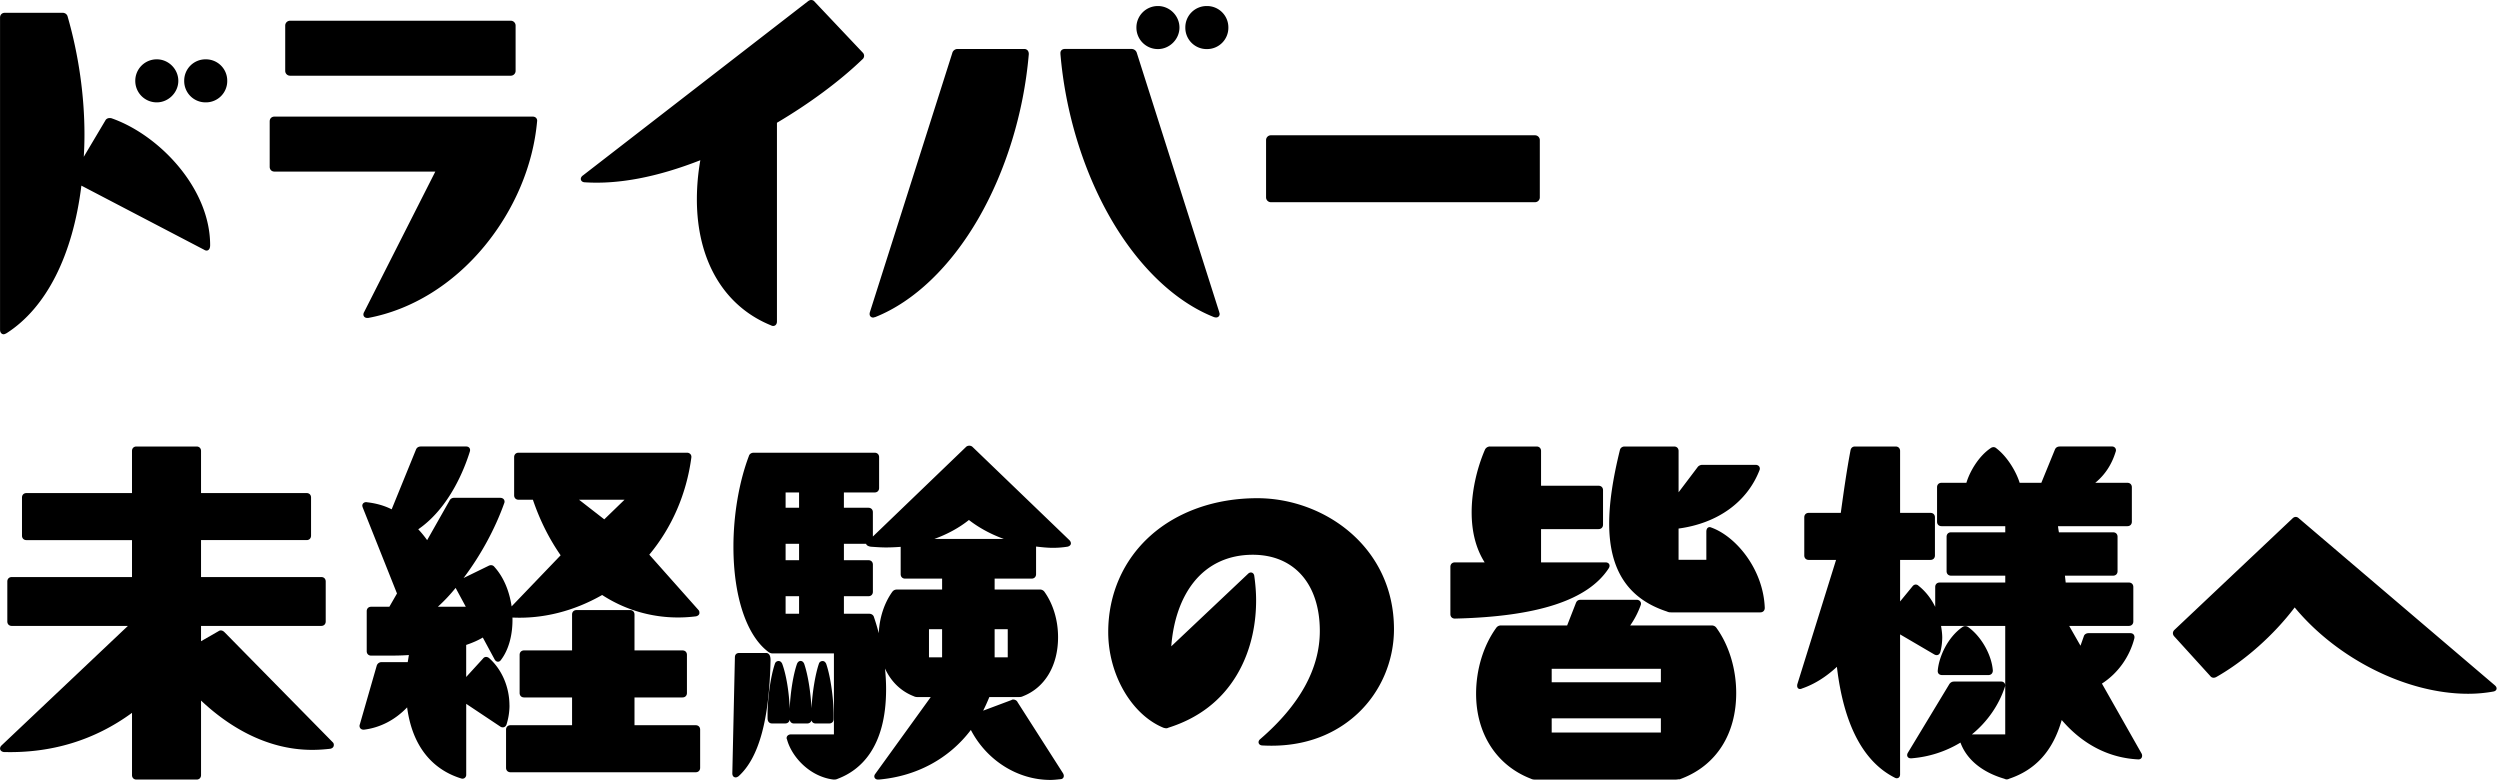
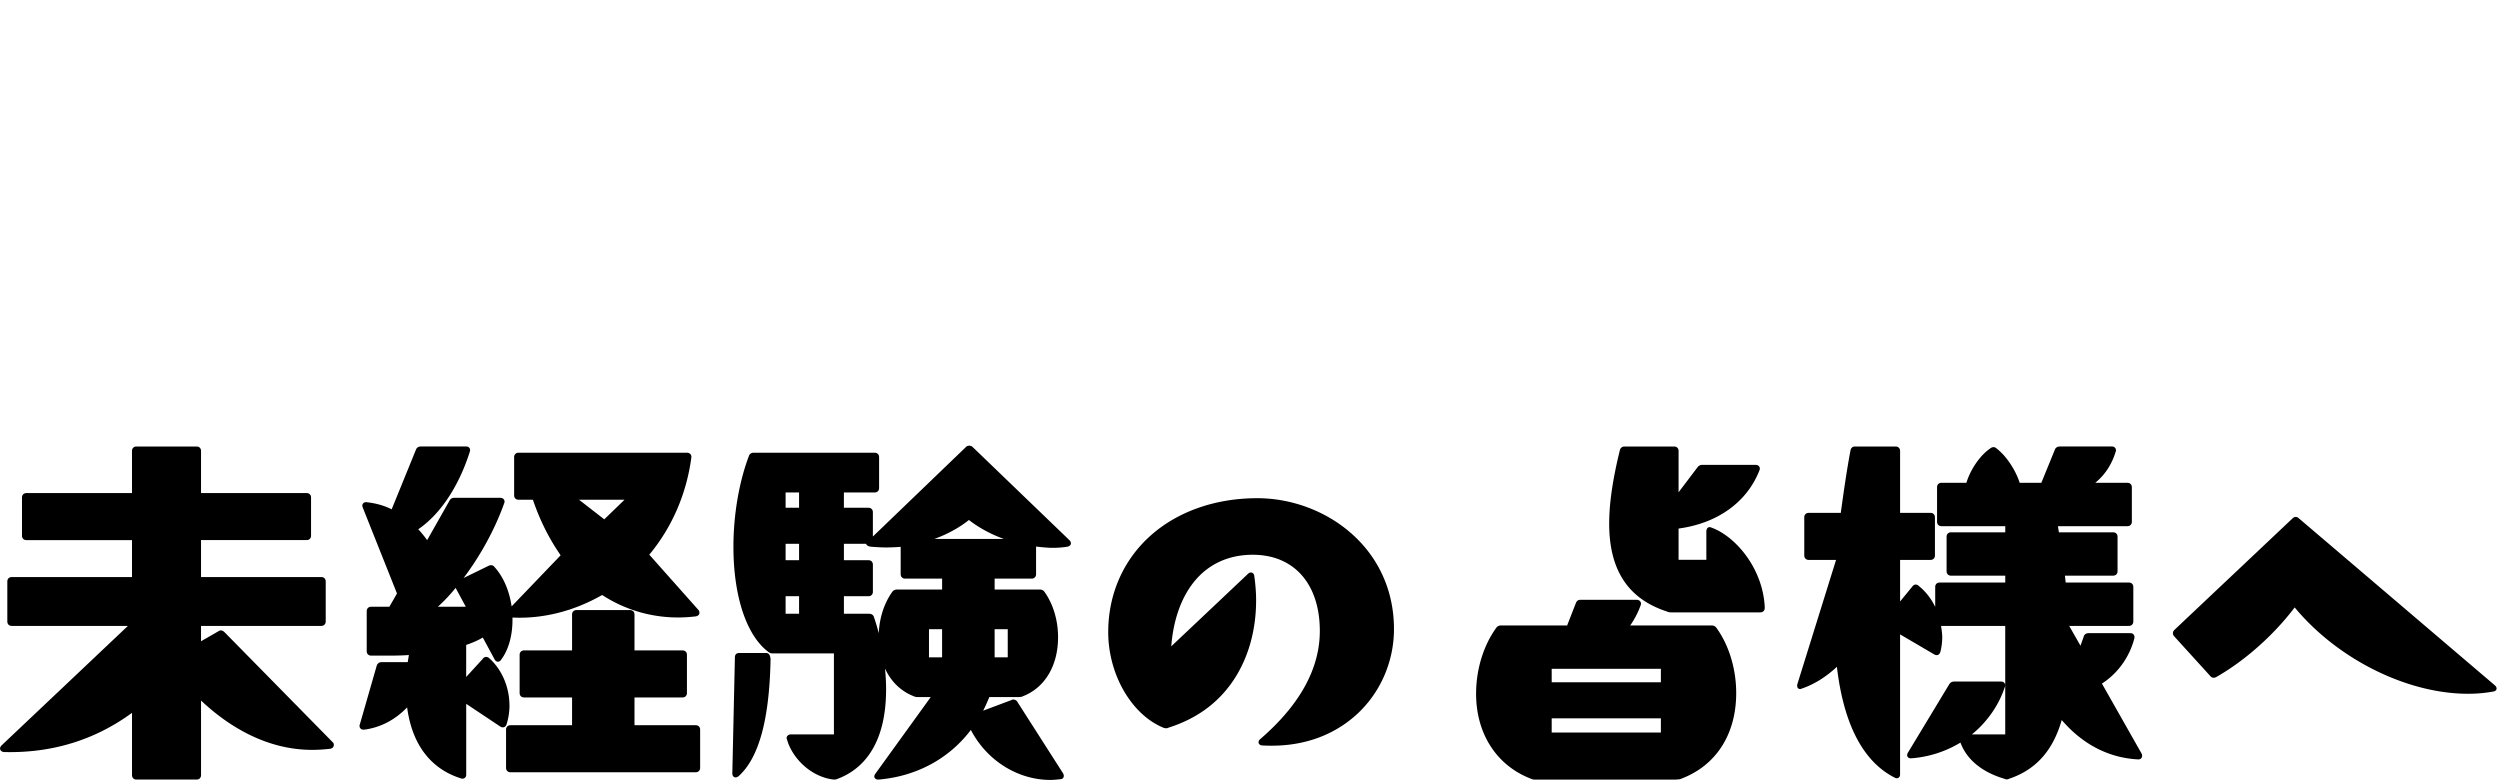
<svg xmlns="http://www.w3.org/2000/svg" width="359" height="112" fill="none">
  <g clip-path="url(#clip0_328_3774)" fill="#000">
-     <path d="M29.541 14.7a3.058 3.058 0 003.09-3.09 3.06 3.06 0 00-3.09-3.09 3.058 3.058 0 00-3.09 3.09 3.058 3.058 0 003.09 3.09zm-7.025 0c1.675 0 3.09-1.416 3.09-3.09 0-1.675-1.387-3.09-3.09-3.09a3.076 3.076 0 00-3.09 3.09 3.076 3.076 0 003.09 3.09zM.526 48c.109 0 .22-.052.391-.139l.022-.012c5.702-3.643 9.513-11.162 10.747-21.193l17.62 9.204c.26.17.453.132.566.071.2-.108.304-.353.304-.73 0-8.194-7.347-15.835-14.151-18.214l-.03-.01c-.561-.113-.797.175-.877.34l-3.088 5.196a51.57 51.57 0 00.099-3.192c0-5.58-.834-11.43-2.403-16.895-.07-.358-.365-.589-.744-.589H.698c-.414 0-.692.278-.692.693v44.836c0 .368.219.636.52.636V48zm52.361-2.346c6.23-1.164 12.144-4.817 16.66-10.284 4.307-5.219 7-11.576 7.576-17.9a.61.61 0 00-.113-.507c-.115-.141-.301-.219-.52-.219H39.42c-.415 0-.693.278-.693.693v6.51c0 .415.278.693.693.693h23.092L52.3 44.787c-.132.22-.15.445-.052.617.092.16.267.252.483.252h.137l.021-.004-.002.002zM41.65 2.977h31.698c.382 0 .692.311.692.693v6.51c0 .382-.31.692-.692.692H41.65a.694.694 0 01-.693-.692V3.67c0-.382.31-.693.693-.693zm69.63 43.77c.184-.104.29-.316.29-.582V17.628c4.69-2.77 9.038-5.997 12.255-9.095a.654.654 0 00.259-.473.639.639 0 00-.186-.497L116.994.261a.628.628 0 00-.457-.261c-.164-.012-.329.045-.494.17L83.73 25.177c-.257.171-.375.419-.307.645.069.224.295.358.592.358 4.826.31 10.394-.756 16.553-3.173a32.366 32.366 0 00-.497 5.622c0 8.75 3.879 15.343 10.642 18.09.106.06.214.09.318.09a.496.496 0 00.245-.064l.004.002zm14.103-1.147c.066 0 .13-.021.188-.04a.134.134 0 00.04-.017h.045l.043-.016c5.547-2.207 10.804-7.236 14.803-14.158 3.926-6.798 6.491-15.126 7.219-23.438.052-.363-.056-.575-.155-.69a.617.617 0 00-.478-.208h-9.596c-.342 0-.66.25-.737.563l-11.822 37.18c-.108.327-.04.522.038.628a.497.497 0 00.414.196h-.002zM166.28 7.047c1.674 0 3.09-1.415 3.09-3.09 0-1.675-1.387-3.09-3.09-3.09a3.076 3.076 0 00-3.091 3.09 3.076 3.076 0 003.091 3.09zm7.023 0a3.057 3.057 0 003.09-3.09 3.06 3.06 0 00-3.09-3.09 3.058 3.058 0 00-3.09 3.09 3.057 3.057 0 003.09 3.09zm1.324 38.541c.149 0 .25-.045.316-.094a.497.497 0 00.196-.415c0-.066-.022-.13-.041-.188a.165.165 0 00-.016-.04v-.038L163.251 7.61a.785.785 0 00-.742-.58h-9.596c-.379 0-.636.234-.636.578v.134c.702 8.357 3.251 16.723 7.177 23.558 4.002 6.965 9.276 12.018 14.858 14.23.122.04.226.056.313.056l.002.002zm7.874-26.161h37.924c.382 0 .693.311.693.692v8.226a.694.694 0 01-.693.692h-37.926a.694.694 0 01-.692-.692v-8.226c0-.381.311-.692.692-.692h.002z" />
-   </g>
+     </g>
  <g clip-path="url(#clip1_328_3774)" fill="#000">
    <path d="M32.227 90.774c-.27-.271-.59-.321-.85-.134l-2.509 1.44v-2.2h17.267c.382 0 .638-.257.638-.639v-5.74c0-.382-.256-.638-.638-.638H28.868v-5.305h15.16c.383 0 .639-.257.639-.639v-5.477c0-.382-.257-.638-.639-.638h-15.16v-6.048c0-.382-.256-.639-.638-.639h-8.637c-.382 0-.639.257-.639.639v6.05H3.796c-.382 0-.638.256-.638.638v5.477c0 .382.256.639.638.639h15.16v5.305H1.69c-.382 0-.639.256-.639.639v5.74c0 .382.257.638.639.638h16.674L.22 107.046c-.183.183-.25.396-.187.582.065.194.254.326.521.365H.58c6.852.178 13.032-1.717 18.377-5.629v8.943c0 .382.256.639.638.639h8.637c.382 0 .638-.257.638-.639v-10.708c3.514 3.312 9.034 7.082 15.95 7.082.841 0 1.693-.053 2.607-.159l.028-.004c.417-.105.48-.376.48-.528a.492.492 0 00-.167-.415L32.232 90.776l-.005-.002zm67.675 13.367h-8.788v-3.99h6.893c.382 0 .638-.256.638-.638v-5.477c0-.382-.256-.638-.638-.638h-6.893v-5.154c0-.382-.257-.638-.639-.638h-7.687c-.383 0-.639.256-.639.638v5.154h-6.893c-.382 0-.638.256-.638.638v5.477c0 .382.256.638.638.638h6.893v3.99h-8.84c-.383 0-.64.256-.64.638v5.477c0 .382.257.639.64.639h26.593c.383 0 .639-.257.639-.639v-5.477c0-.382-.256-.638-.639-.638z" />
    <path d="M73.157 101.302c0-2.638-1.09-5.179-2.93-6.808-.319-.24-.658-.204-.87.08l-2.413 2.641v-4.603c.957-.326 1.707-.66 2.386-1.062l1.68 3.11c.112.223.286.356.481.362.185.009.354-.098.472-.287 1.103-1.459 1.689-3.654 1.626-6.054 4.372.204 8.817-.915 12.88-3.24a19.907 19.907 0 0010.908 3.227c.847 0 1.707-.055 2.554-.16l.026-.005c.302-.076.48-.252.48-.474 0-.12 0-.3-.161-.46l-7.038-7.918c3.249-3.902 5.336-8.71 6.035-13.916.041-.254-.043-.419-.121-.51a.653.653 0 00-.513-.215h-24.17c-.383 0-.639.256-.639.638v5.477c0 .382.256.639.639.639h2.056c.984 2.907 2.324 5.59 3.983 7.976l-7.04 7.338c-.34-2.293-1.189-4.248-2.459-5.657-.206-.274-.515-.337-.849-.17l-3.59 1.753c2.463-3.27 4.522-7.056 5.836-10.745a.553.553 0 00-.04-.524c-.106-.156-.3-.247-.532-.247H65.2a.708.708 0 00-.662.425l-3.201 5.653a14.495 14.495 0 00-1.275-1.561c4.515-3.103 6.675-8.802 7.399-11.13.09-.271.023-.447-.048-.547-.098-.137-.267-.213-.476-.213H60.46c-.362 0-.608.152-.727.452l-3.49 8.571c-1.019-.52-2.21-.862-3.533-1.014a.592.592 0 00-.504.109.48.48 0 00-.178.369c0 .1.028.171.052.232v.02l4.927 12.37-1.096 1.906h-2.613c-.382 0-.638.257-.638.639v5.74c0 .382.256.638.638.638h2.055c1.081 0 2.195 0 3.363-.085-.028.154-.052.31-.076.465-.028.184-.058.373-.093.554h-3.772a.72.72 0 00-.682.525l-2.42 8.415a.567.567 0 00.044.524c.102.15.276.236.478.236h.08c2.324-.291 4.454-1.394 6.187-3.201.9 6.7 4.68 9.245 7.714 10.19.08.032.163.048.241.048a.53.53 0 00.295-.089.565.565 0 00.237-.478v-10.179l4.867 3.245c.16.119.352.16.528.113.173-.048.31-.178.388-.38a9.22 9.22 0 00.432-2.752l-.006.004zm-7.729-16.88l1.462 2.708h-4.014a23.901 23.901 0 002.552-2.708zm17.73-12.656h6.519l-2.904 2.812-3.618-2.812h.002zm26.856 22.001h-3.844c-.413 0-.639.226-.639.634l-.369 16.646c0 .432.248.586.48.586.135 0 .226-.052.298-.093.019-.011.039-.024.063-.035l.047-.033c2.919-2.621 4.424-8.083 4.602-16.697 0-.91-.447-1.008-.638-1.008z" />
-     <path d="M113.389 103.313c.052.365.278.578.627.578h1.896c.313 0 .541-.171.615-.441.085.28.295.441.597.441h1.948c.382 0 .639-.256.639-.634.052-2.593-.407-5.998-1.065-7.922l-.01-.026c-.129-.259-.296-.385-.511-.385-.2 0-.438.111-.521.359-.526 1.533-.945 4.102-1.075 6.428-.106-2.287-.508-4.821-1.047-6.391-.11-.259-.299-.409-.514-.409-.218 0-.404.15-.515.409l-.004.013c-.541 1.528-.956 4.16-1.049 6.462-.072-2.312-.487-4.892-1.071-6.467l-.009-.022c-.047-.095-.191-.384-.51-.384a.54.54 0 00-.521.359c-.66 1.923-1.116 5.305-1.064 7.863 0 .465.239.743.638.743h1.896c.363 0 .615-.233.636-.578l-.006.004z" />
    <path d="M139.658 64.182c-.241-.24-.697-.24-.936-.002l-13.377 12.865v-3.492c0-.382-.256-.638-.638-.638h-3.523v-2.198h4.417c.383 0 .639-.256.639-.638V65.65c0-.383-.256-.639-.639-.639h-17.377c-.332 0-.604.187-.682.467-1.412 3.718-2.222 8.463-2.222 13.021 0 7.145 1.883 12.8 5.047 15.136.194.129.339.196.595.196h8.789v11.625h-6.155c-.369 0-.638.224-.638.534 0 .072.026.128.052.182l.009.033c.671 2.463 3.233 5.312 6.66 5.74h.026c.217 0 .363 0 .615-.122 3.162-1.196 6.923-4.397 6.923-12.839 0-.962-.054-1.97-.158-2.99.849 1.859 2.26 3.253 4.108 3.976.257.128.452.128.624.128h1.839l-7.959 11.021c-.148.185-.185.387-.102.556.08.168.265.27.482.27h.124c5.407-.467 10.087-2.993 13.216-7.125 2.272 4.371 6.713 7.177 11.41 7.177.482 0 .967-.054 1.436-.104.271-.005.393-.148.441-.235.097-.172.076-.4-.061-.628l-6.517-10.195c-.098-.242-.385-.383-.617-.383-.061 0-.167 0-.272.081l-4.056 1.52c.319-.619.597-1.247.89-1.957h4.226c.172 0 .367 0 .606-.12 3.153-1.23 5.036-4.397 5.036-8.469 0-2.421-.688-4.73-1.939-6.502a.796.796 0 00-.699-.35h-6.472V83.09h5.312c.382 0 .638-.256.638-.638v-3.968c.81.096 1.638.184 2.415.184.693 0 1.394-.054 2.107-.165.302-.076.48-.252.48-.473 0-.165-.074-.321-.224-.473l-13.899-13.376zm5.054 26.173v4.042h-1.883v-4.042h1.883zm-19.899-2.224h-3.627v-2.514h3.523c.382 0 .638-.257.638-.639v-3.896c0-.382-.256-.638-.638-.638h-3.523v-2.356h3.193a.295.295 0 00.011.05c.058.177.31.319.671.37.727.053 1.479.107 2.228.107a29.7 29.7 0 002.048-.089v3.927c0 .382.256.638.638.638h5.312v1.566h-6.472c-.306 0-.516.104-.703.356-1.149 1.626-1.822 3.71-1.922 5.915a29.236 29.236 0 00-.691-2.314c-.071-.287-.347-.48-.684-.48l-.002-.003zm10.472 2.224v4.042h-1.883v-4.042h1.883zm8.856-12.967h-9.955c1.865-.677 3.557-1.602 4.951-2.717 1.44 1.119 3.147 2.044 5.002 2.717h.002zm-31.328-4.476v-2.197h1.934v2.197h-1.934zm0 7.532v-2.356h1.934v2.356h-1.934zm0 7.687v-2.514h1.934v2.514h-1.934zm67.714-16.589c-6.013 0-11.464 1.922-15.351 5.414-3.892 3.496-6.035 8.402-6.035 13.814 0 6.063 3.333 11.84 7.928 13.733l.079.022c.191.048.406.104.623-.024 4.365-1.372 7.685-3.941 9.87-7.637 2.261-3.825 2.736-7.888 2.736-10.624 0-1.13-.089-2.326-.267-3.564-.037-.226-.161-.386-.341-.445-.182-.059-.389.004-.549.165l-11.026 10.415c.287-3.713 1.384-6.87 3.188-9.162 2.055-2.608 4.997-3.985 8.513-3.985 5.94 0 9.631 4.196 9.631 10.947 0 5.406-2.879 10.631-8.558 15.526-.202.162-.285.388-.215.588.072.202.282.324.551.324.439.024.867.034 1.284.034 6.152 0 10.142-2.506 12.448-4.69 3.266-3.093 5.14-7.484 5.14-12.046 0-11.773-9.989-18.807-19.649-18.807v.002zm65.09 4.168a.425.425 0 00-.369.071c-.139.109-.217.309-.217.56v4.048h-3.989v-4.488c5.613-.758 9.844-3.805 11.622-8.379a.558.558 0 00-.037-.523c-.106-.156-.299-.248-.532-.248h-7.635c-.285 0-.563.142-.699.35l-2.717 3.592v-5.937c0-.382-.256-.639-.639-.639h-7.11c-.351 0-.621.213-.684.534-1.031 4.19-1.533 7.634-1.533 10.533 0 6.68 2.715 10.81 8.298 12.63.25.122.441.122.608.122h12.798c.382 0 .638-.256.638-.647-.206-5.59-4.202-10.359-7.801-11.577l-.002-.002z" />
    <path d="M245.775 89.817h-11.679a12.183 12.183 0 001.507-2.915.536.536 0 00-.046-.51.624.624 0 00-.523-.26h-8.057c-.23 0-.514.051-.675.453l-1.262 3.232h-9.488a.792.792 0 00-.701.354c-1.833 2.534-2.884 5.978-2.884 9.448 0 5.744 2.942 10.307 7.87 12.205.252.124.443.124.614.124h20.171c.176 0 .304-.02.399-.05.105.048.211.004.415-.078l.109-.044c4.94-1.919 7.774-6.389 7.774-12.26 0-3.452-1.031-6.857-2.834-9.348a.796.796 0 00-.701-.35l-.009-.001zm-7.273 13.336v2.041h-15.679v-2.041h15.679zm0-7.11v1.935h-15.679v-1.935h15.679z" />
-     <path d="M231 81.623c.193-.289.132-.5.08-.6-.089-.169-.28-.264-.523-.264h-9.263v-4.78h8.261c.383 0 .639-.256.639-.639v-4.949c0-.382-.256-.638-.639-.638h-8.261v-4.997c0-.382-.256-.639-.638-.639h-6.689a.799.799 0 00-.725.448c-1.216 2.818-1.913 6.093-1.913 8.986 0 2.893.645 5.275 1.867 7.208h-4.282c-.382 0-.639.256-.639.638v6.793c0 .382.257.639.643.639 11.87-.278 19.096-2.637 22.084-7.206H231zm54.533 15.317c.382 0 .638-.257.638-.656-.173-2.257-1.65-4.871-3.509-6.213-.287-.215-.602-.215-.89-.002-2.103 1.478-3.36 4.271-3.514 6.284 0 .367.239.587.638.587h6.637z" />
    <path d="M301.835 98.164c2.284-1.466 3.976-3.824 4.662-6.514.046-.274-.037-.441-.115-.535-.074-.089-.217-.193-.467-.193h-6.002c-.339 0-.613.193-.68.46l-.474 1.342-1.624-2.844h8.572c.382 0 .638-.257.638-.639v-4.95c0-.381-.256-.638-.638-.638h-9.074l-.11-.988h6.919c.382 0 .638-.256.638-.638v-4.95c0-.382-.256-.638-.638-.638h-7.779c-.061-.284-.1-.586-.137-.881h9.97c.382 0 .638-.257.638-.639v-4.95c0-.381-.256-.638-.638-.638h-4.619c1.381-1.124 2.365-2.62 2.925-4.44a.573.573 0 00-.039-.537.564.564 0 00-.478-.237h-7.477c-.362 0-.608.152-.727.452l-1.946 4.762h-3.114c-.489-1.59-1.764-3.75-3.338-4.951-.235-.224-.56-.228-.843-.015-1.722 1.166-2.984 3.355-3.466 4.966H278.8c-.382 0-.639.257-.639.639v4.95c0 .381.257.638.639.638h9.156v.881h-7.788c-.382 0-.638.257-.638.639v4.949c0 .382.256.638.638.638h7.788v.988h-9.421c-.382 0-.639.257-.639.639v2.856c-.577-1.195-1.398-2.242-2.378-3.019a.58.58 0 00-.451-.187c-.115.009-.287.063-.439.265l-1.774 2.163v-5.968h4.365c.382 0 .638-.256.638-.638v-5.477c0-.382-.256-.638-.638-.638h-4.365v-8.893c0-.382-.256-.639-.639-.639h-5.846c-.334 0-.564.198-.634.545-.569 3-.992 6.042-1.398 8.987h-4.604c-.382 0-.639.256-.639.638v5.477c0 .382.257.639.639.639h3.924c-.007.025-.013.054-.024.086l-5.529 17.747-.007.022c-.047.24-.021.425.077.547a.371.371 0 00.295.135c.08 0 .163-.005.293-.07 1.761-.604 3.405-1.624 5.017-3.114.97 8.241 3.756 13.592 8.269 15.897.272.162.467.099.558.047.091-.052.246-.184.246-.495V91.098l4.884 2.862c.245.148.432.128.543.087.163-.06.282-.2.358-.432a8.566 8.566 0 00.269-2.055c0-.562-.082-1.127-.171-1.678h9.216v15.575h-4.786c2.204-1.794 3.874-4.194 4.73-6.81a.573.573 0 00-.039-.537.564.564 0 00-.478-.237h-6.793c-.267 0-.5.128-.66.367l-5.951 9.849c-.121.202-.139.41-.047.571.084.148.245.232.445.232h.121a15.928 15.928 0 007.028-2.258c.884 2.423 3.11 4.261 6.304 5.194a.766.766 0 00.343.094.779.779 0 00.346-.096c3.828-1.281 6.3-4.041 7.548-8.432 3.002 3.505 6.798 5.459 11.011 5.657.327 0 .534-.204.534-.534a.633.633 0 00-.081-.317l-5.689-10.036h-.002zm56.409.235L330.136 74.45c-.293-.295-.649-.289-.934-.004l-16.96 16.013c-.255.254-.283.585-.061.88l5.201 5.724c.206.274.517.337.86.165 4.076-2.306 8.272-6.03 11.275-10 6.155 7.425 16.125 12.398 24.9 12.398 1.236 0 2.454-.109 3.616-.32.248-.04.417-.166.465-.342.034-.13.019-.335-.254-.563V98.4z" />
  </g>
  <defs>
    <clipPath id="clip0_328_3774">
      <path fill="#fff" d="M0 0h221.124v48H0z" />
    </clipPath>
    <clipPath id="clip1_328_3774">
      <path fill="#fff" transform="translate(0 64)" d="M0 0h358.519v48H0z" />
    </clipPath>
  </defs>
</svg>